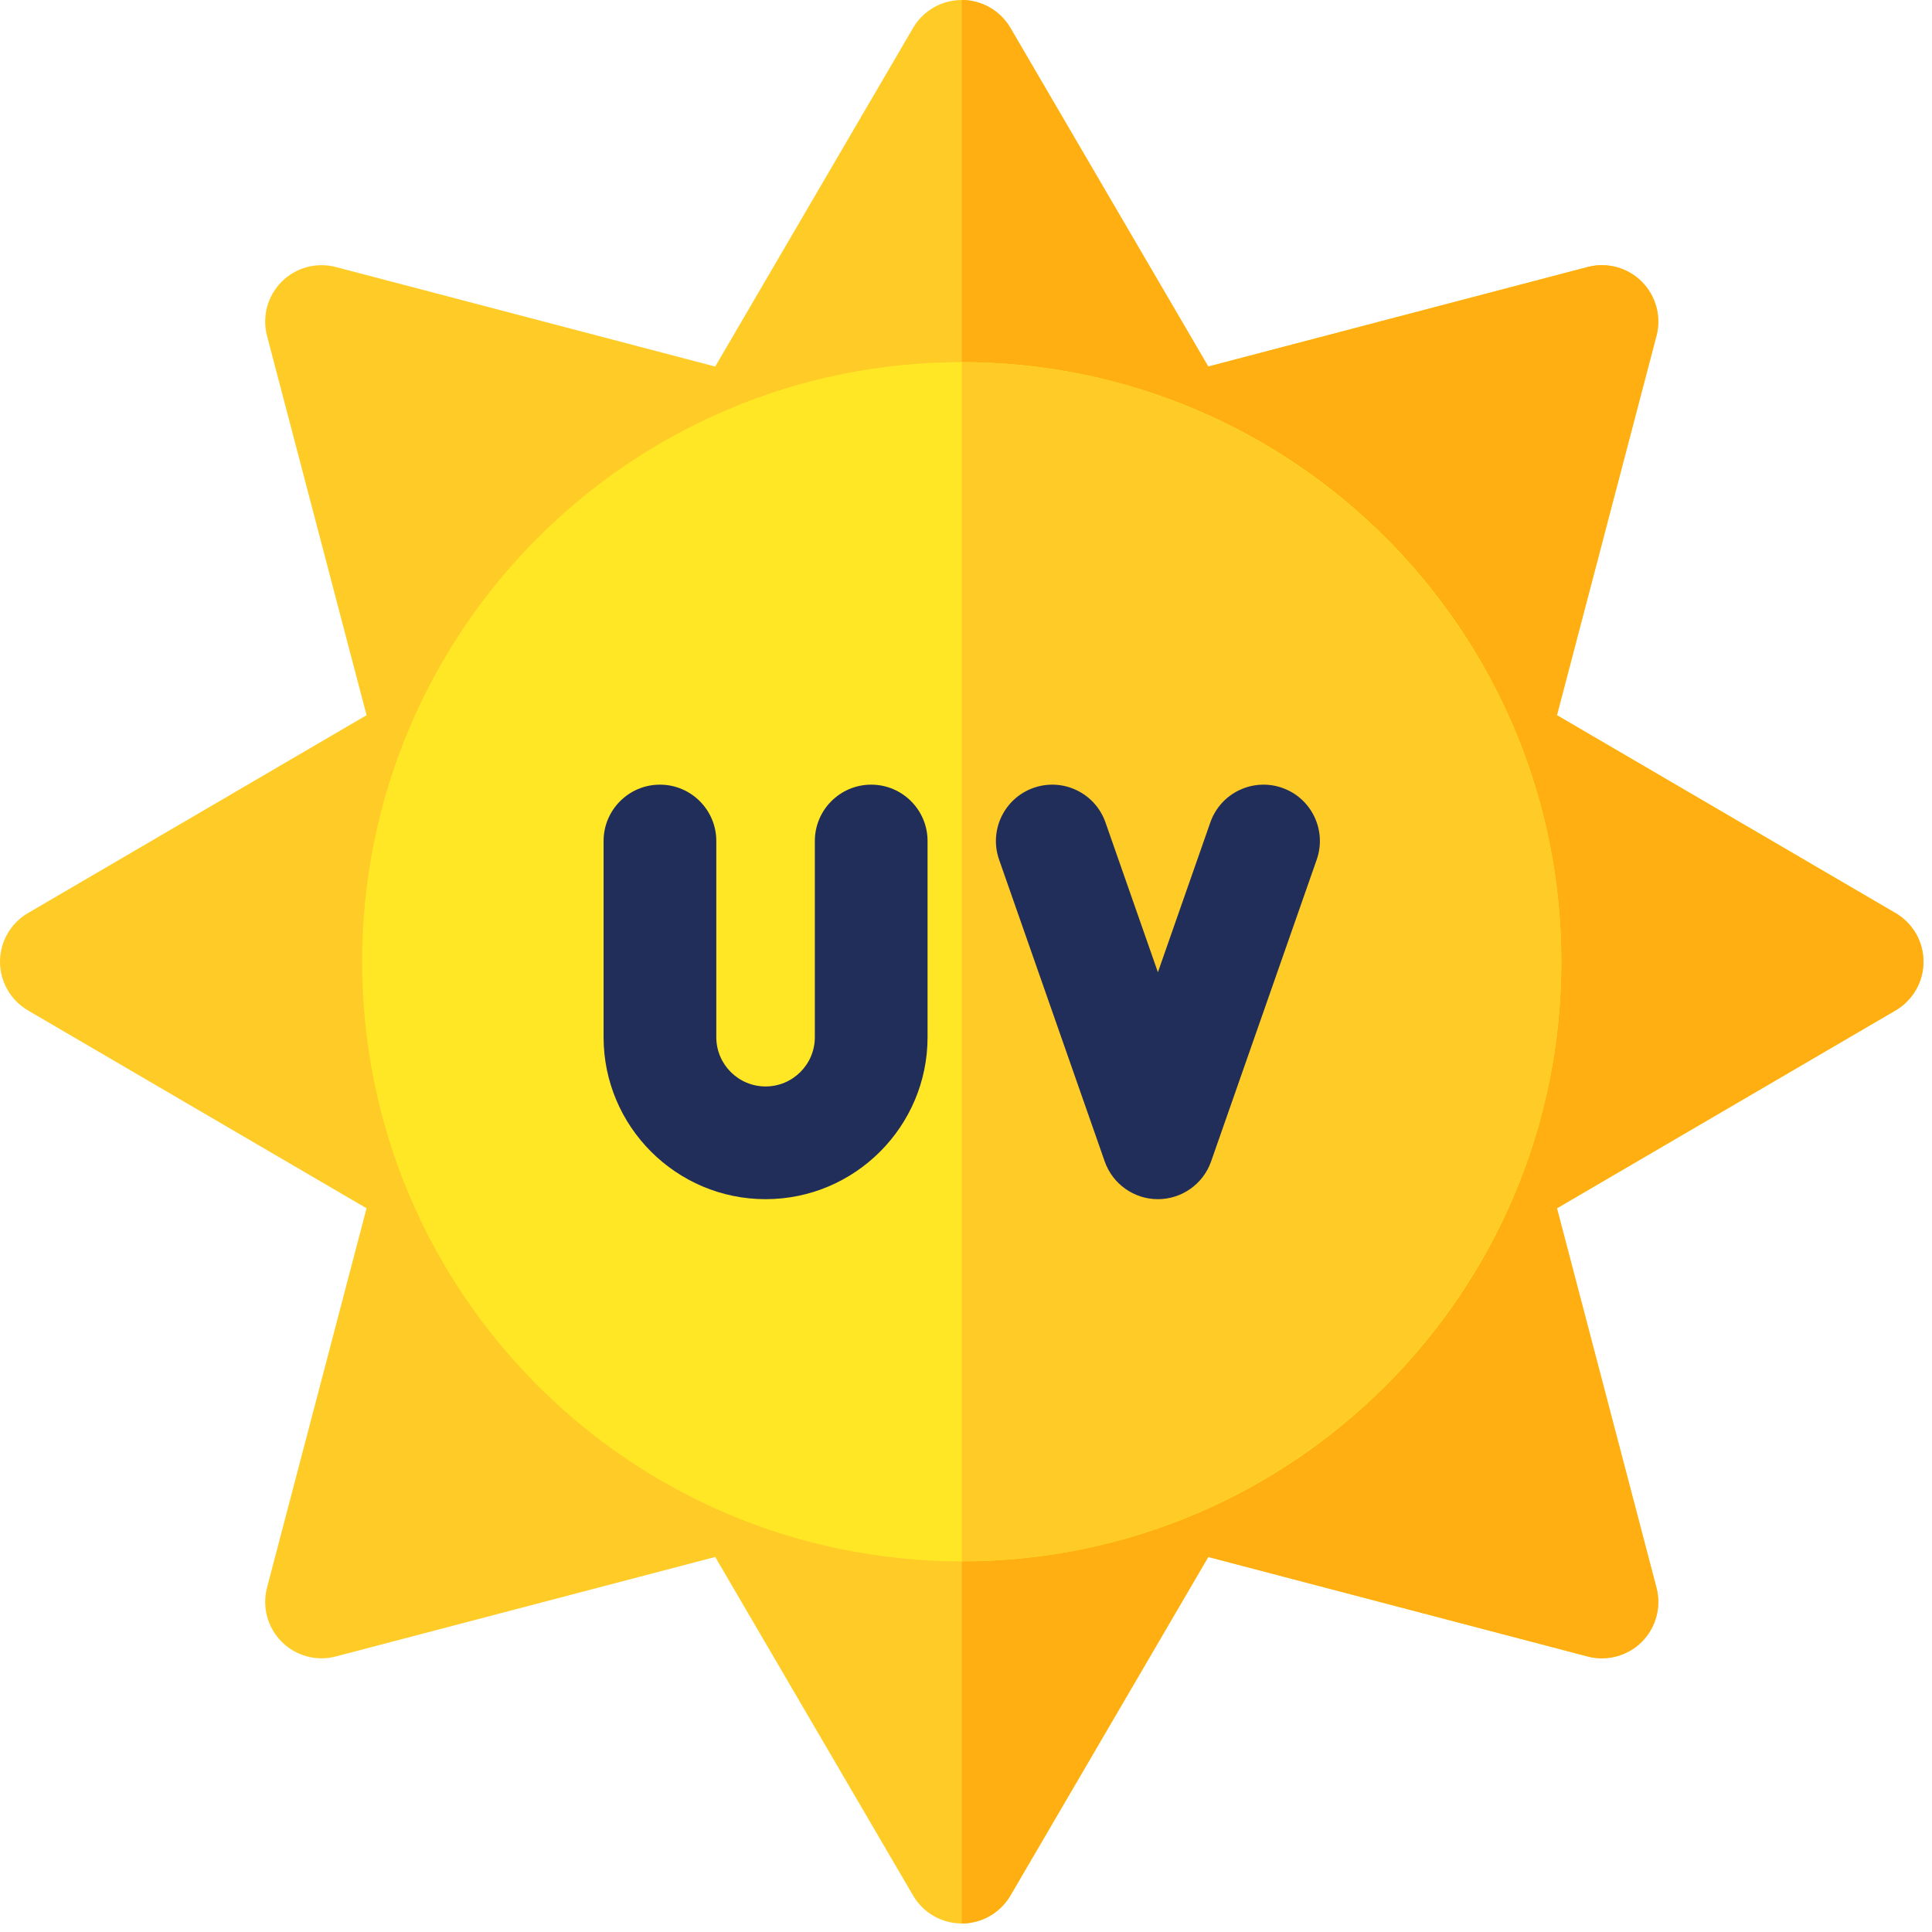
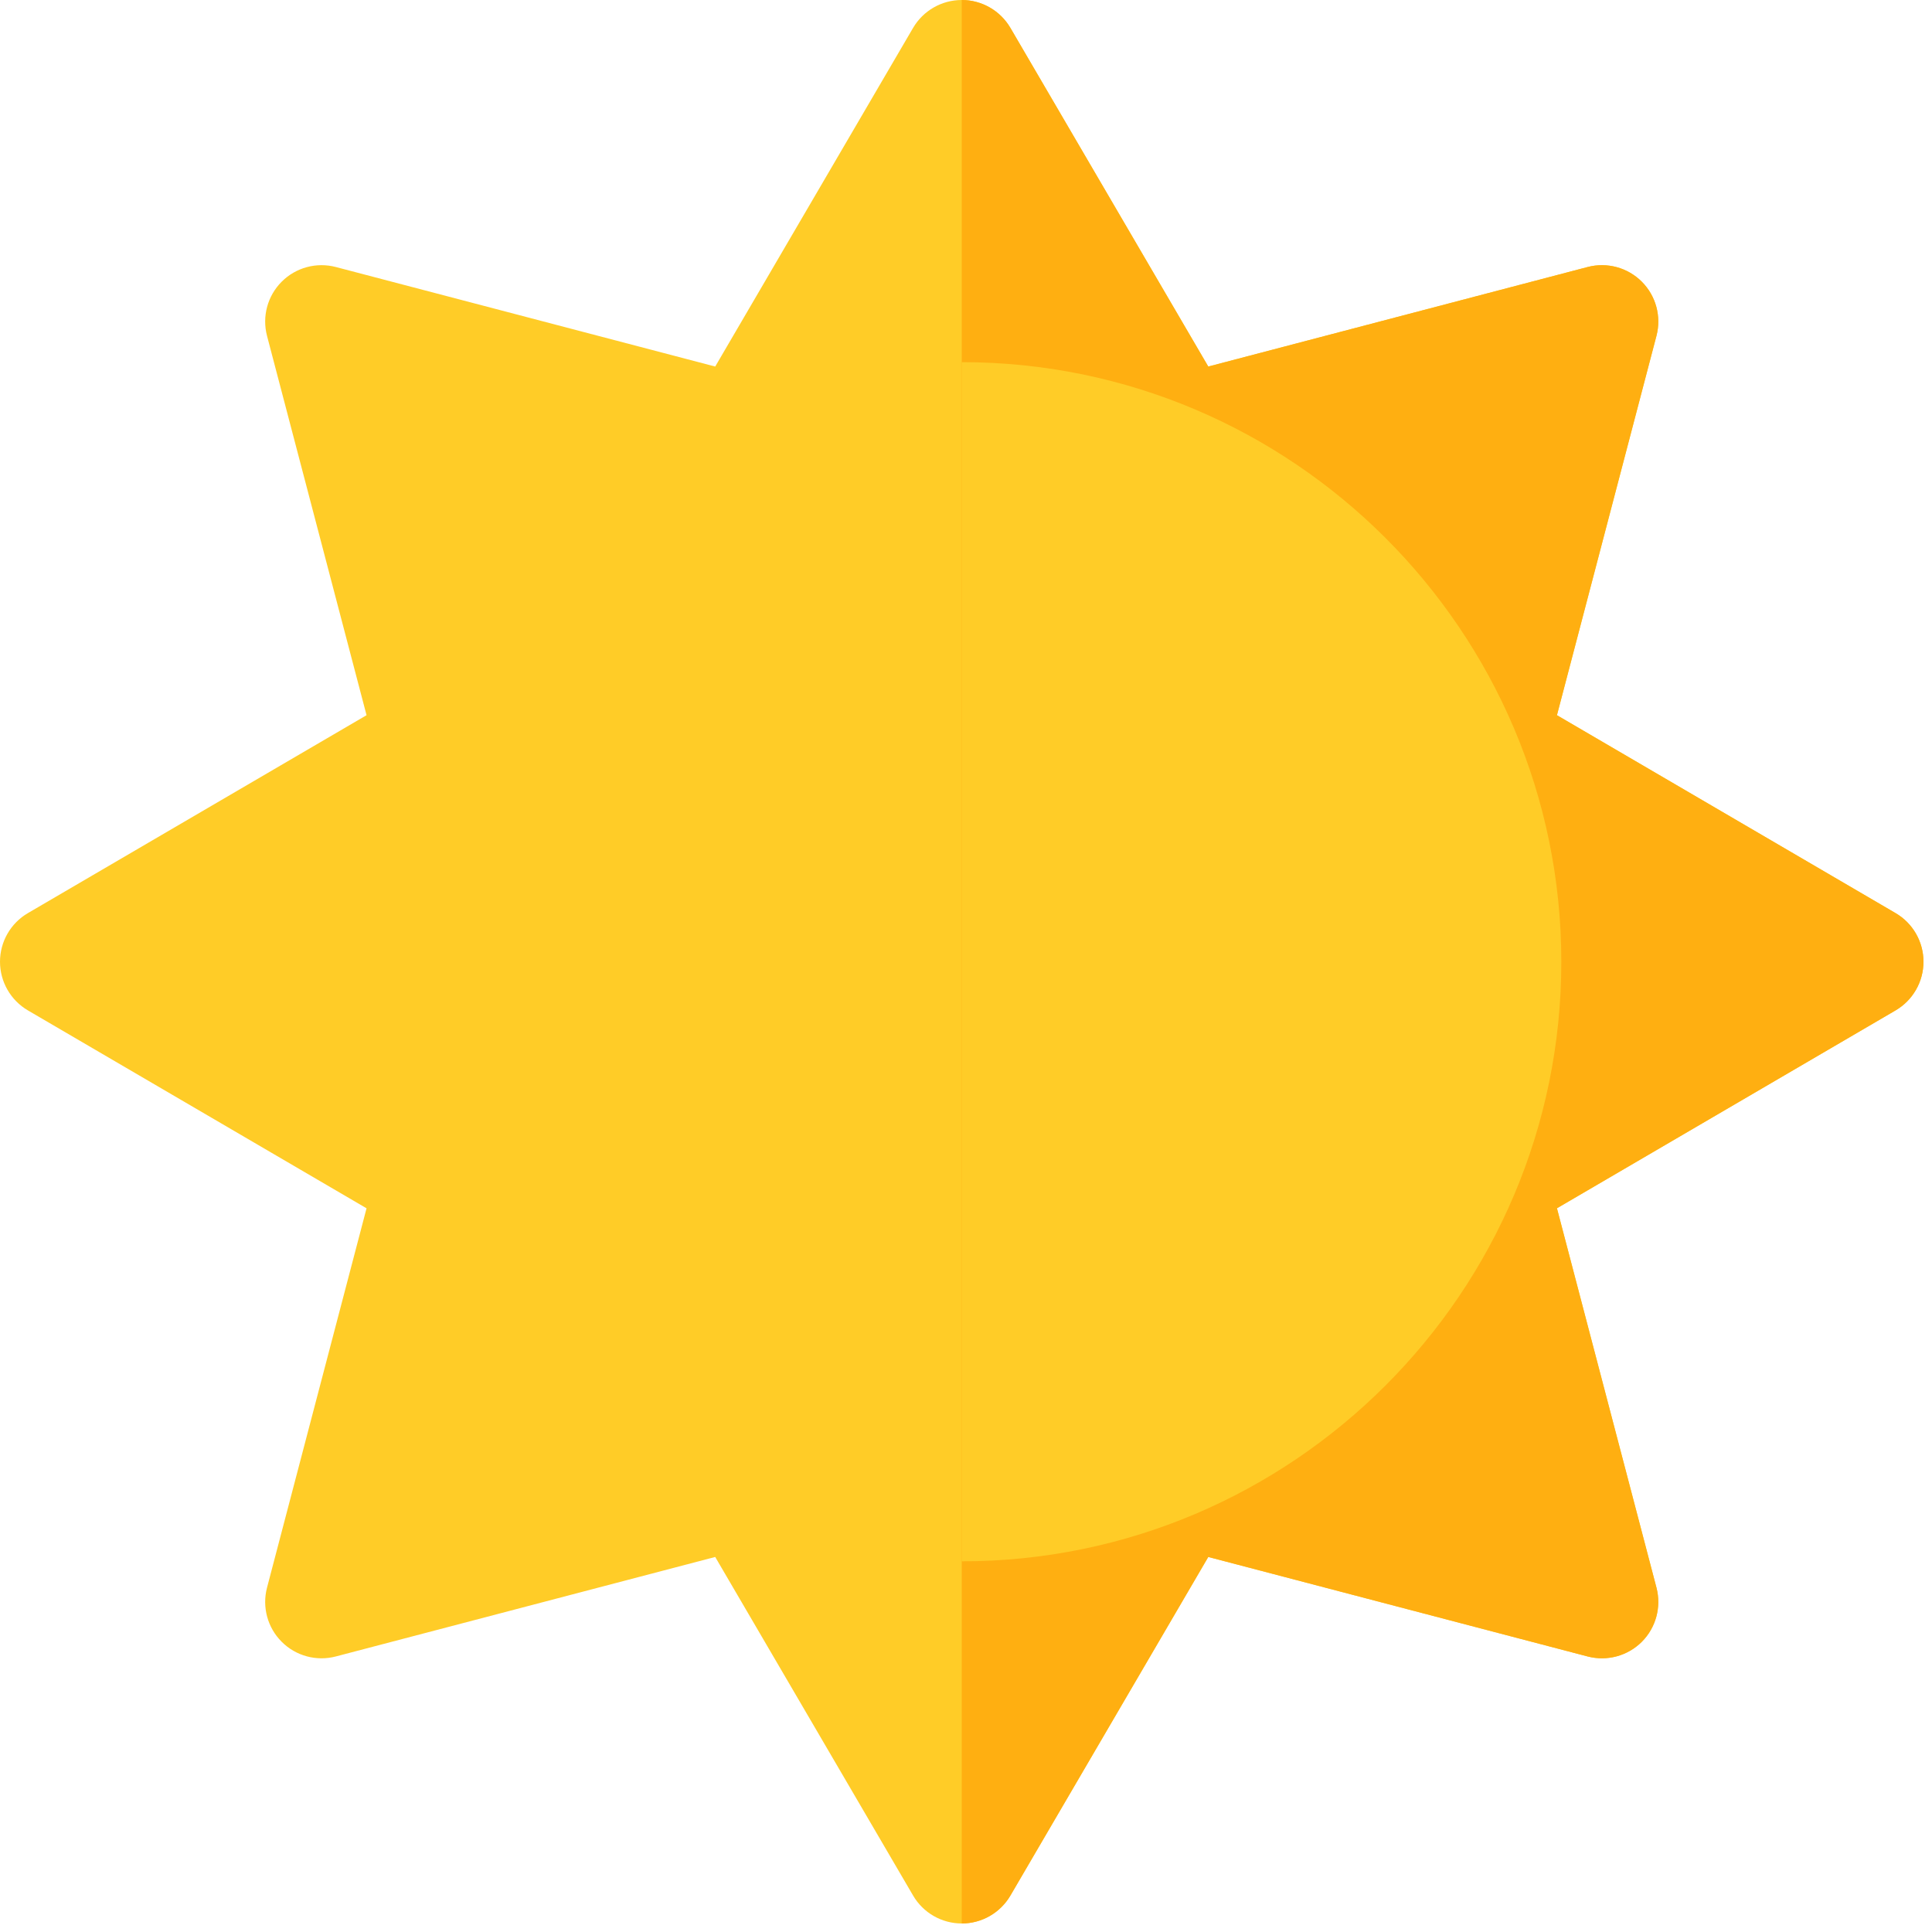
<svg xmlns="http://www.w3.org/2000/svg" width="58" height="58" viewBox="0 0 58 58" fill="none">
  <g clip-path="url(#clip0_1737_405)">
    <path d="M28.872 57.744C28.271 57.744 27.715 57.425 27.412 56.906L21.471 46.741L10.082 49.728C9.5 49.881 8.881 49.713 8.457 49.288C8.031 48.863 7.864 48.244 8.016 47.663L11.004 36.274L0.838 30.333C0.319 30.029 0 29.473 0 28.872C0 28.271 0.319 27.715 0.838 27.412L11.004 21.471L8.016 10.082C7.864 9.5 8.031 8.882 8.456 8.457C8.881 8.031 9.5 7.864 10.082 8.016L21.471 11.004L27.411 0.838C27.715 0.319 28.271 0 28.872 0C29.473 0 30.029 0.319 30.333 0.838L36.273 11.004L47.662 8.016C48.244 7.864 48.863 8.031 49.288 8.457C49.713 8.882 49.88 9.5 49.728 10.082L46.741 21.471L56.906 27.412C57.425 27.715 57.744 28.271 57.744 28.872C57.744 29.473 57.425 30.029 56.906 30.333L46.741 36.273L49.728 47.662C49.88 48.244 49.713 48.863 49.288 49.288C48.863 49.713 48.244 49.88 47.662 49.728L36.273 46.741L30.333 56.906C30.029 57.425 29.473 57.744 28.872 57.744Z" fill="#FFCC27" />
    <path d="M28.872 0C29.473 0 30.029 0.319 30.333 0.838L36.273 11.004L47.662 8.016C48.244 7.864 48.863 8.031 49.288 8.457C49.713 8.882 49.88 9.5 49.728 10.082L46.74 21.471L56.906 27.412C57.425 27.715 57.744 28.271 57.744 28.872C57.744 29.473 57.425 30.029 56.906 30.333L46.74 36.273L49.728 47.662C49.88 48.244 49.713 48.863 49.288 49.288C48.863 49.713 48.244 49.88 47.662 49.728L36.273 46.741L30.333 56.906C30.029 57.425 29.473 57.744 28.872 57.744V0Z" fill="#FFAF11" />
-     <path d="M28.872 46.872C38.813 46.872 46.872 38.813 46.872 28.872C46.872 18.931 38.813 10.872 28.872 10.872C18.931 10.872 10.872 18.931 10.872 28.872C10.872 38.813 18.931 46.872 28.872 46.872Z" fill="#FFE725" />
    <path d="M28.872 10.872C38.797 10.872 46.872 18.947 46.872 28.872C46.872 38.797 38.797 46.872 28.872 46.872V10.872Z" fill="#FFCC27" />
-     <path d="M22.983 36C20.302 36 18.12 33.818 18.12 31.137V25.248C18.12 24.314 18.878 23.556 19.812 23.556C20.746 23.556 21.504 24.314 21.504 25.248V31.137C21.504 31.953 22.167 32.616 22.983 32.616C23.799 32.616 24.462 31.953 24.462 31.137V25.248C24.462 24.314 25.22 23.556 26.154 23.556C27.088 23.556 27.846 24.314 27.846 25.248V31.137C27.846 33.818 25.665 36 22.983 36Z" fill="#212E5A" />
-     <path d="M34.761 36C34.042 36 33.402 35.545 33.164 34.867L29.993 25.806C29.685 24.925 30.149 23.96 31.031 23.651C31.913 23.343 32.878 23.807 33.187 24.689L34.761 29.187L36.335 24.689C36.644 23.807 37.609 23.343 38.491 23.651C39.373 23.96 39.837 24.925 39.529 25.806L36.358 34.867C36.121 35.545 35.48 36 34.761 36Z" fill="#212E5A" />
  </g>
  <defs>
    <clipPath id="clip0_1737_405">
      <rect width="57.744" height="57.744" fill="white" />
    </clipPath>
  </defs>
</svg>